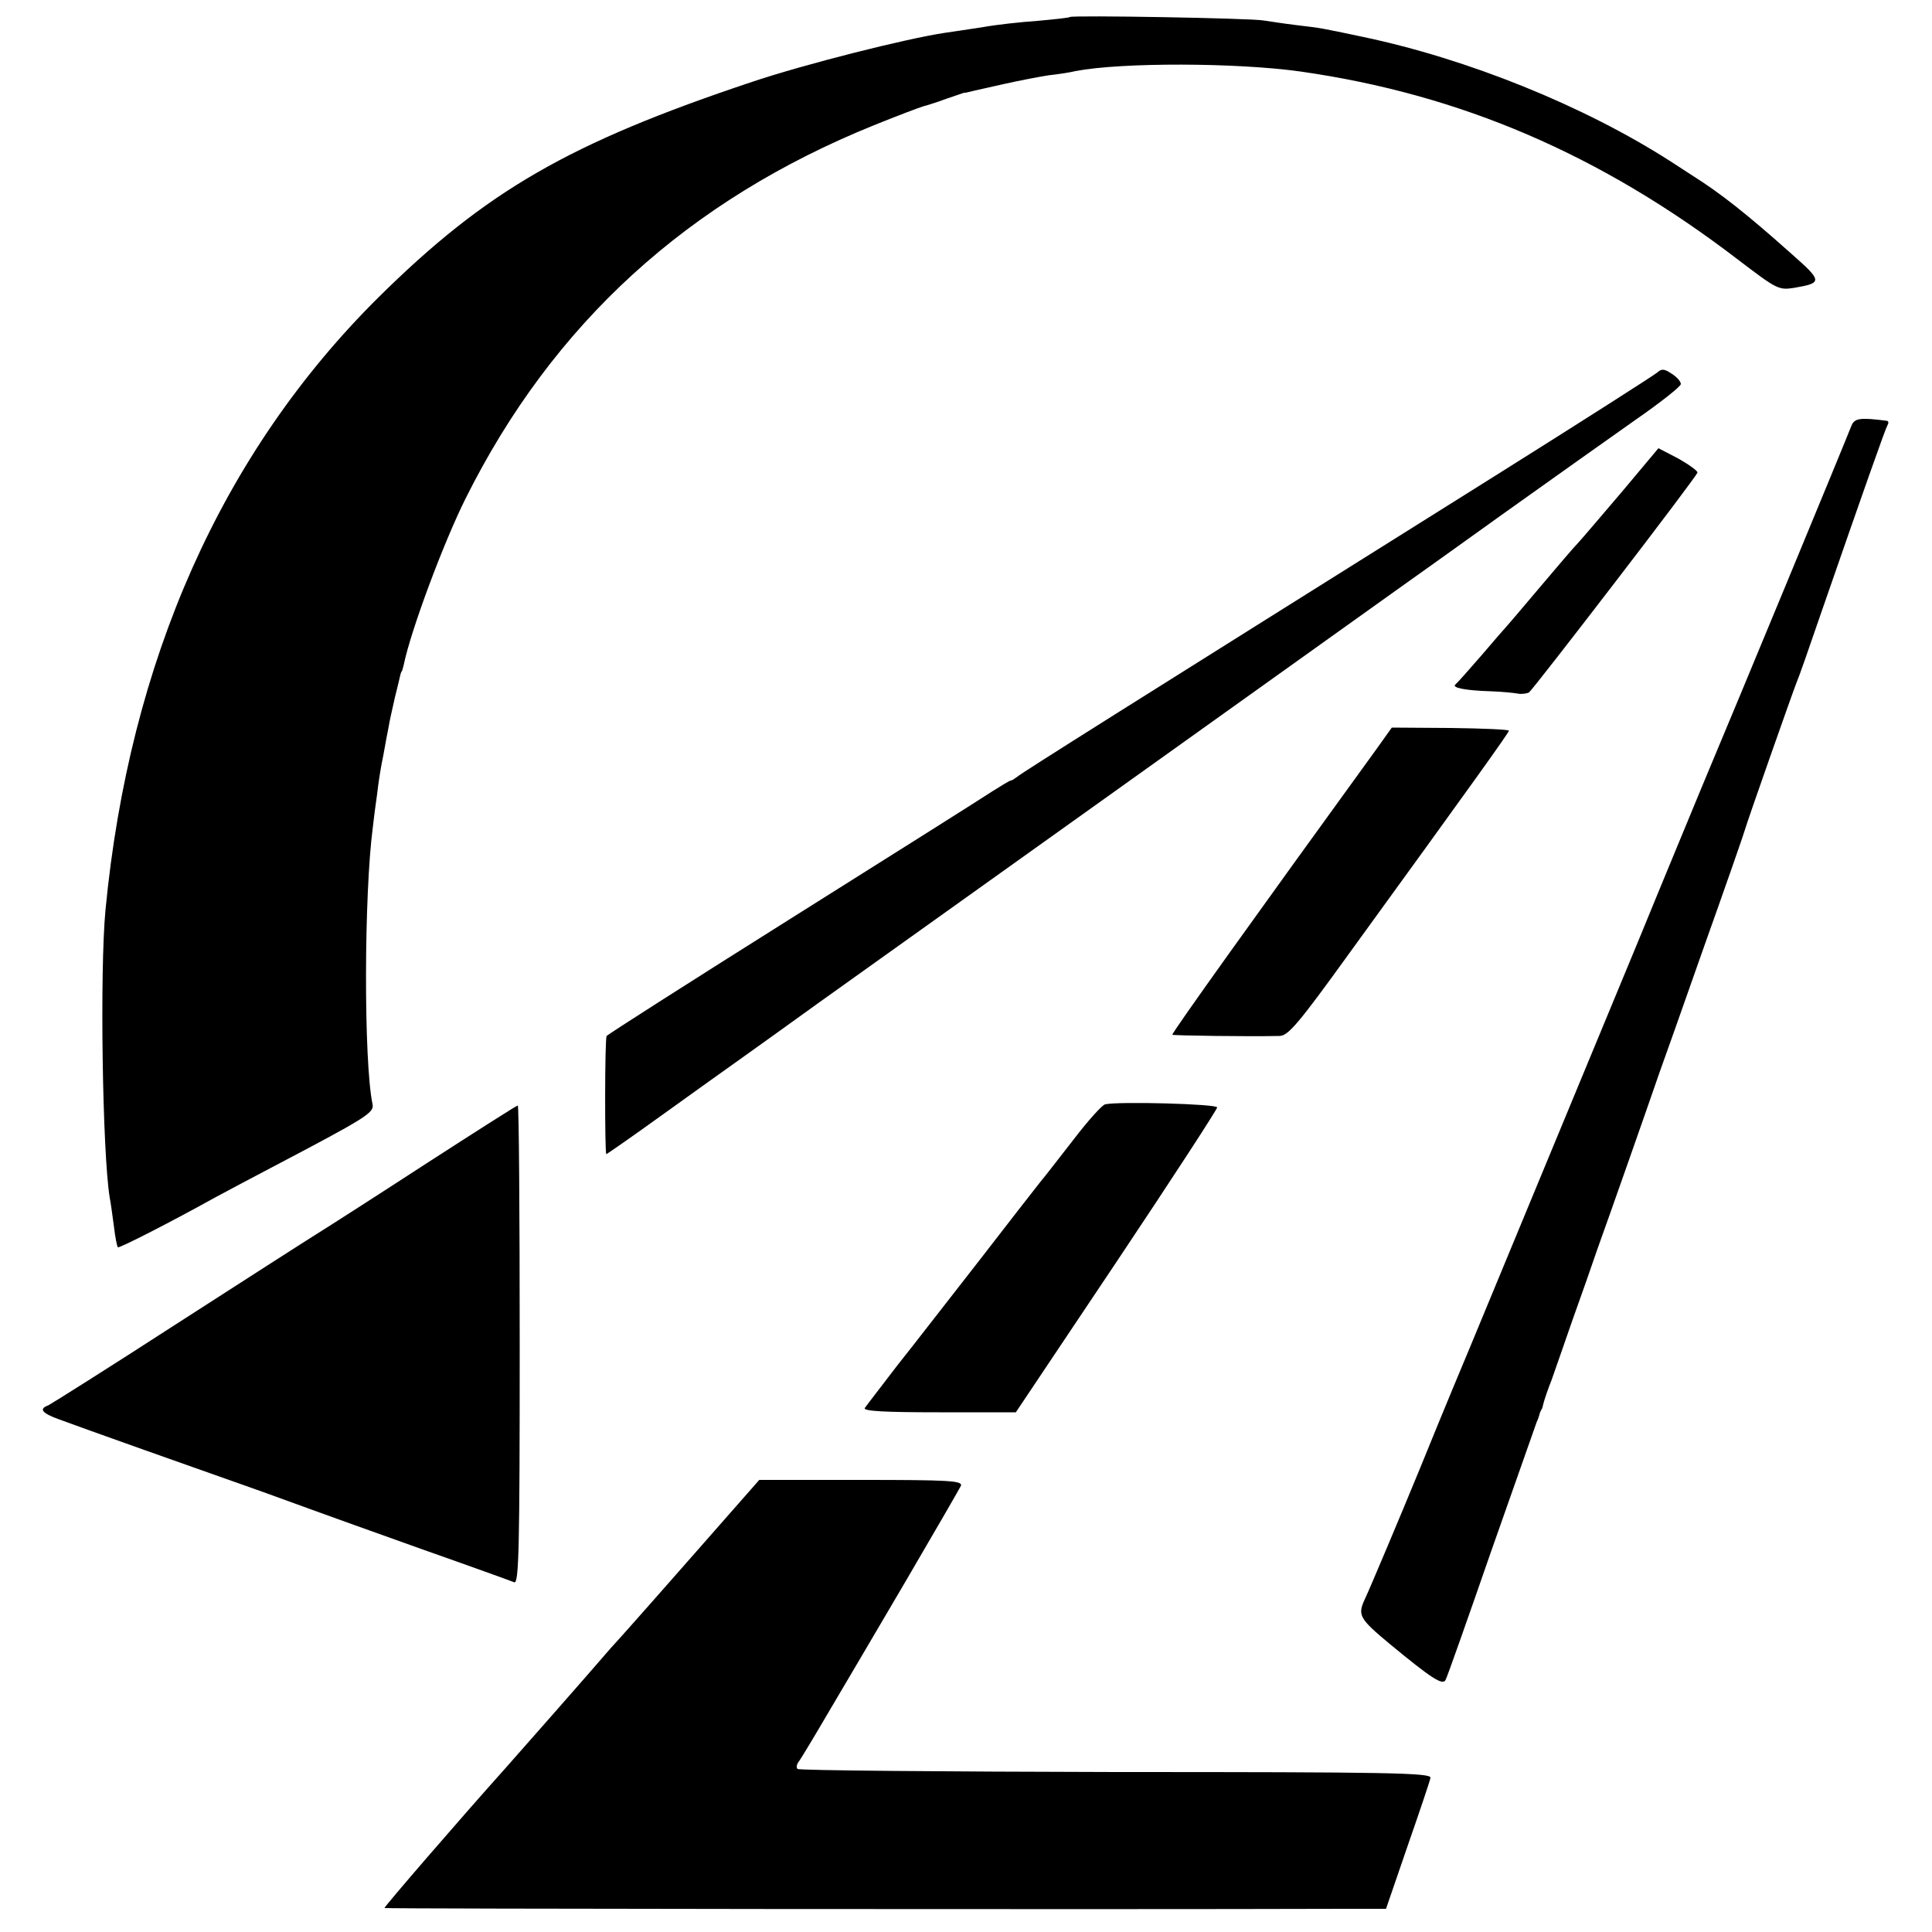
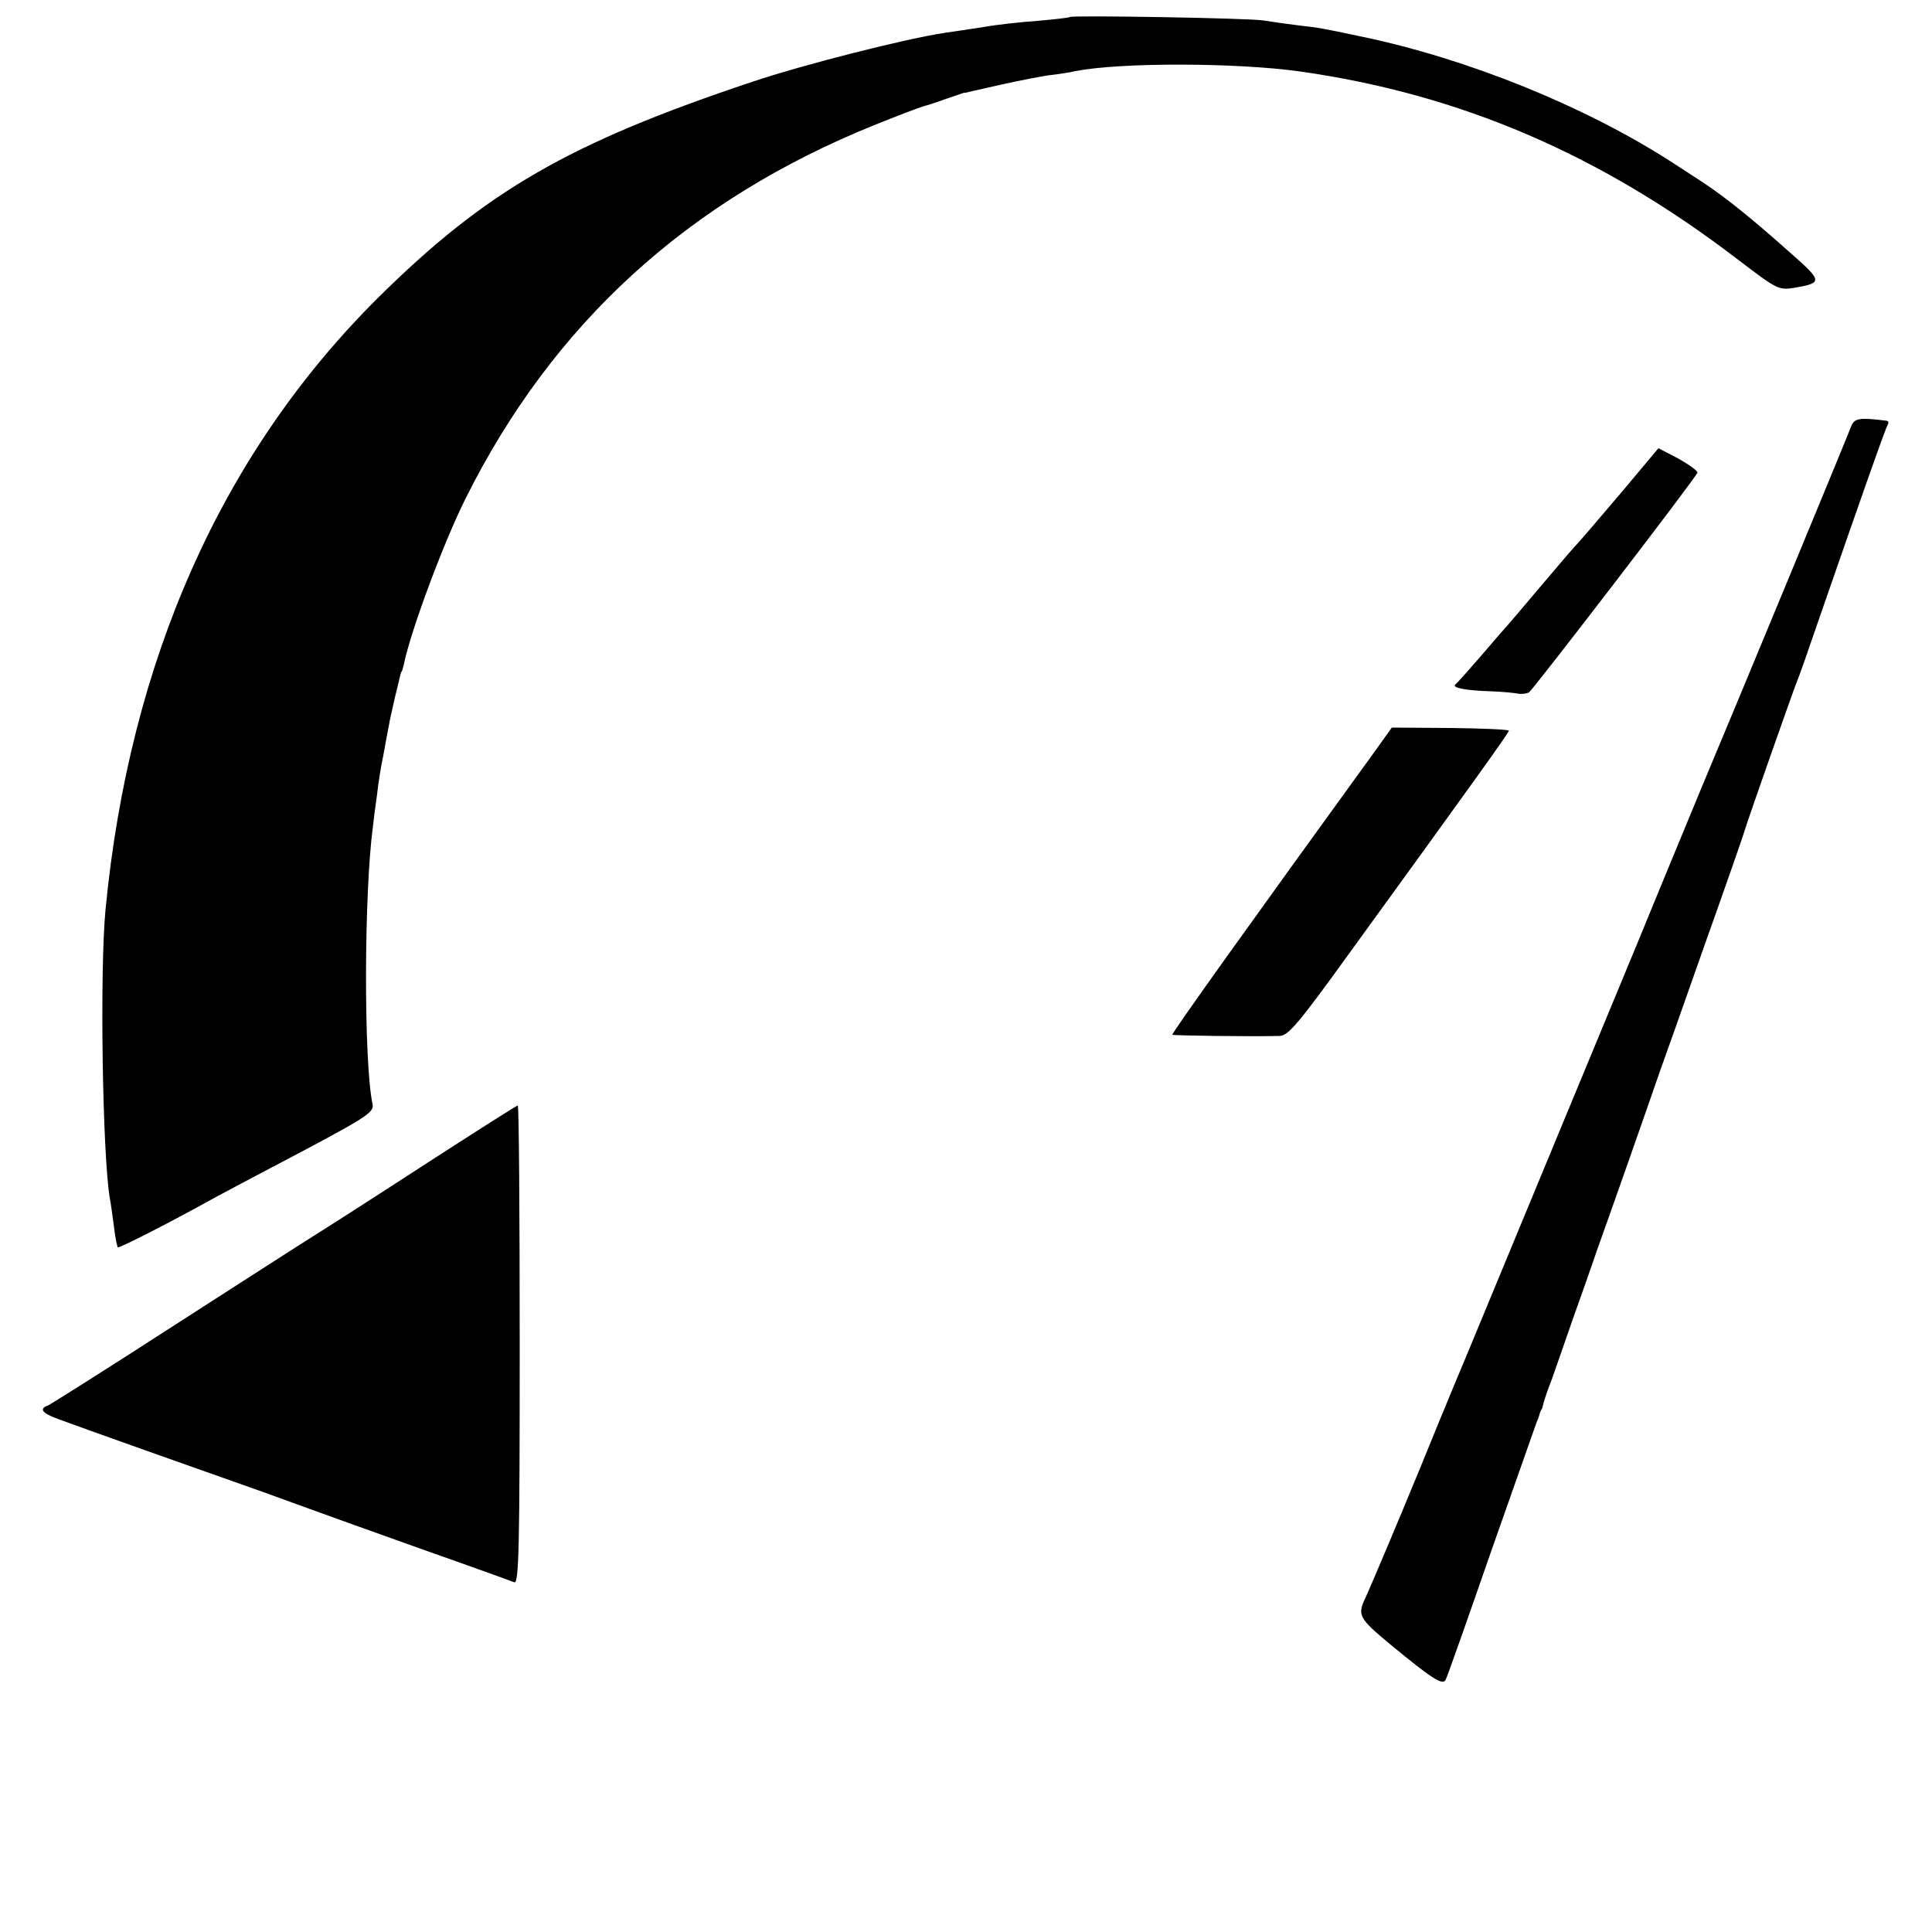
<svg xmlns="http://www.w3.org/2000/svg" version="1.0" width="500pt" height="500pt" viewBox="0 0 500 500" preserveAspectRatio="xMidYMid meet">
  <g transform="translate(0,500) scale(0.1,-0.1)" fill="#000000" stroke="none">
    <path d="M2769 4956 c-2 -2 -40 -6 -84 -10 -44 -3 -107 -10 -140 -16 -33 -5 -78 -12 -100 -15 -100 -15 -362 -81 -499 -127 -473 -158 -688 -282 -967 -558 -405 -402 -644 -939 -706 -1585 -15 -157 -8 -629 11 -745 3 -14 7 -47 11 -75 3 -27 8 -51 10 -53 3 -3 129 61 250 128 28 15 93 50 145 77 251 132 269 143 264 166 -23 111 -22 545 1 717 2 19 7 58 11 85 3 28 10 73 16 100 5 28 11 61 14 75 2 14 10 48 16 75 7 28 13 53 14 58 1 4 2 8 4 10 1 1 3 9 5 17 18 88 103 316 160 430 226 453 575 771 1057 966 62 25 120 47 128 49 8 2 34 10 58 19 23 8 44 15 47 16 3 0 6 0 8 1 1 0 9 2 17 4 8 2 44 10 80 18 36 8 87 18 113 22 27 3 59 8 70 11 120 23 418 22 582 -1 415 -59 778 -215 1133 -487 101 -77 105 -79 145 -73 75 13 74 17 -10 91 -112 100 -182 155 -252 199 -9 6 -34 22 -57 37 -224 144 -526 266 -799 323 -109 23 -103 22 -170 30 -33 4 -71 10 -85 12 -31 6 -495 14 -501 9z" />
-     <path d="M4289 4036 c-8 -7 -196 -127 -419 -267 -957 -600 -1226 -769 -1237 -779 -7 -5 -14 -10 -17 -10 -3 0 -24 -13 -48 -28 -24 -16 -257 -163 -518 -327 -261 -164 -477 -302 -480 -306 -5 -7 -5 -299 -1 -306 0 -1 65 44 144 101 78 56 170 122 204 146 35 25 126 90 202 145 171 122 1420 1014 1498 1070 31 22 156 111 277 198 122 87 274 195 338 240 65 45 118 87 118 93 0 7 -11 19 -24 27 -19 13 -26 13 -37 3z" />
    <path d="M4791 3897 c-15 -39 -291 -706 -386 -932 -18 -44 -93 -224 -165 -400 -144 -347 -267 -645 -435 -1050 -60 -143 -118 -285 -130 -315 -51 -124 -128 -307 -143 -339 -19 -41 -14 -50 64 -115 109 -90 137 -108 145 -94 4 7 57 157 118 333 62 176 115 327 118 335 4 8 7 18 8 23 2 4 3 8 5 10 1 1 3 9 5 17 2 8 11 35 21 60 9 25 33 95 54 155 22 61 51 144 65 185 25 69 127 359 160 455 8 22 60 168 115 325 56 157 103 292 105 300 7 25 126 363 135 385 5 11 32 88 60 170 112 323 169 485 175 495 3 5 3 10 -2 11 -70 9 -84 7 -92 -14z" />
    <path d="M4199 3729 c-52 -61 -103 -121 -114 -133 -11 -11 -56 -64 -100 -116 -44 -52 -82 -97 -85 -100 -3 -3 -32 -36 -65 -75 -33 -38 -64 -73 -68 -76 -12 -9 27 -16 90 -18 29 -1 60 -4 71 -6 10 -2 23 0 29 3 12 9 434 558 436 569 1 4 -21 20 -49 36 l-52 27 -93 -111z" />
    <path d="M3562 3061 c-311 -429 -531 -736 -528 -739 3 -2 199 -5 278 -3 22 1 48 31 180 214 325 448 413 571 413 576 0 3 -68 6 -151 7 l-152 1 -40 -56z" />
-     <path d="M2860 2142 c-8 -2 -44 -42 -80 -89 -36 -46 -75 -97 -87 -111 -12 -15 -83 -106 -157 -202 -75 -96 -171 -220 -214 -274 -42 -55 -80 -104 -84 -110 -4 -8 51 -11 193 -11 l198 0 261 390 c143 214 260 394 260 399 0 9 -255 16 -290 8z" />
    <path d="M1105 1990 c-126 -82 -254 -164 -283 -182 -29 -18 -194 -124 -368 -236 -173 -112 -321 -205 -329 -209 -25 -9 -17 -20 27 -36 45 -17 380 -136 528 -188 47 -17 108 -39 135 -49 28 -10 152 -55 276 -99 125 -44 233 -83 240 -86 12 -4 14 92 14 615 0 341 -2 620 -5 619 -3 0 -108 -67 -235 -149z" />
-     <path d="M1805 988 c-88 -100 -169 -192 -180 -204 -11 -12 -31 -35 -45 -50 -61 -71 -247 -282 -271 -309 -121 -135 -316 -361 -314 -363 2 -2 1848 -4 2486 -2 l106 0 56 163 c31 89 58 169 59 176 3 13 -107 15 -814 15 -449 1 -820 4 -824 8 -4 4 -2 13 4 20 5 7 39 63 74 123 36 61 127 215 202 343 75 128 139 239 143 247 4 13 -31 15 -258 15 l-264 0 -160 -182z" />
  </g>
</svg>